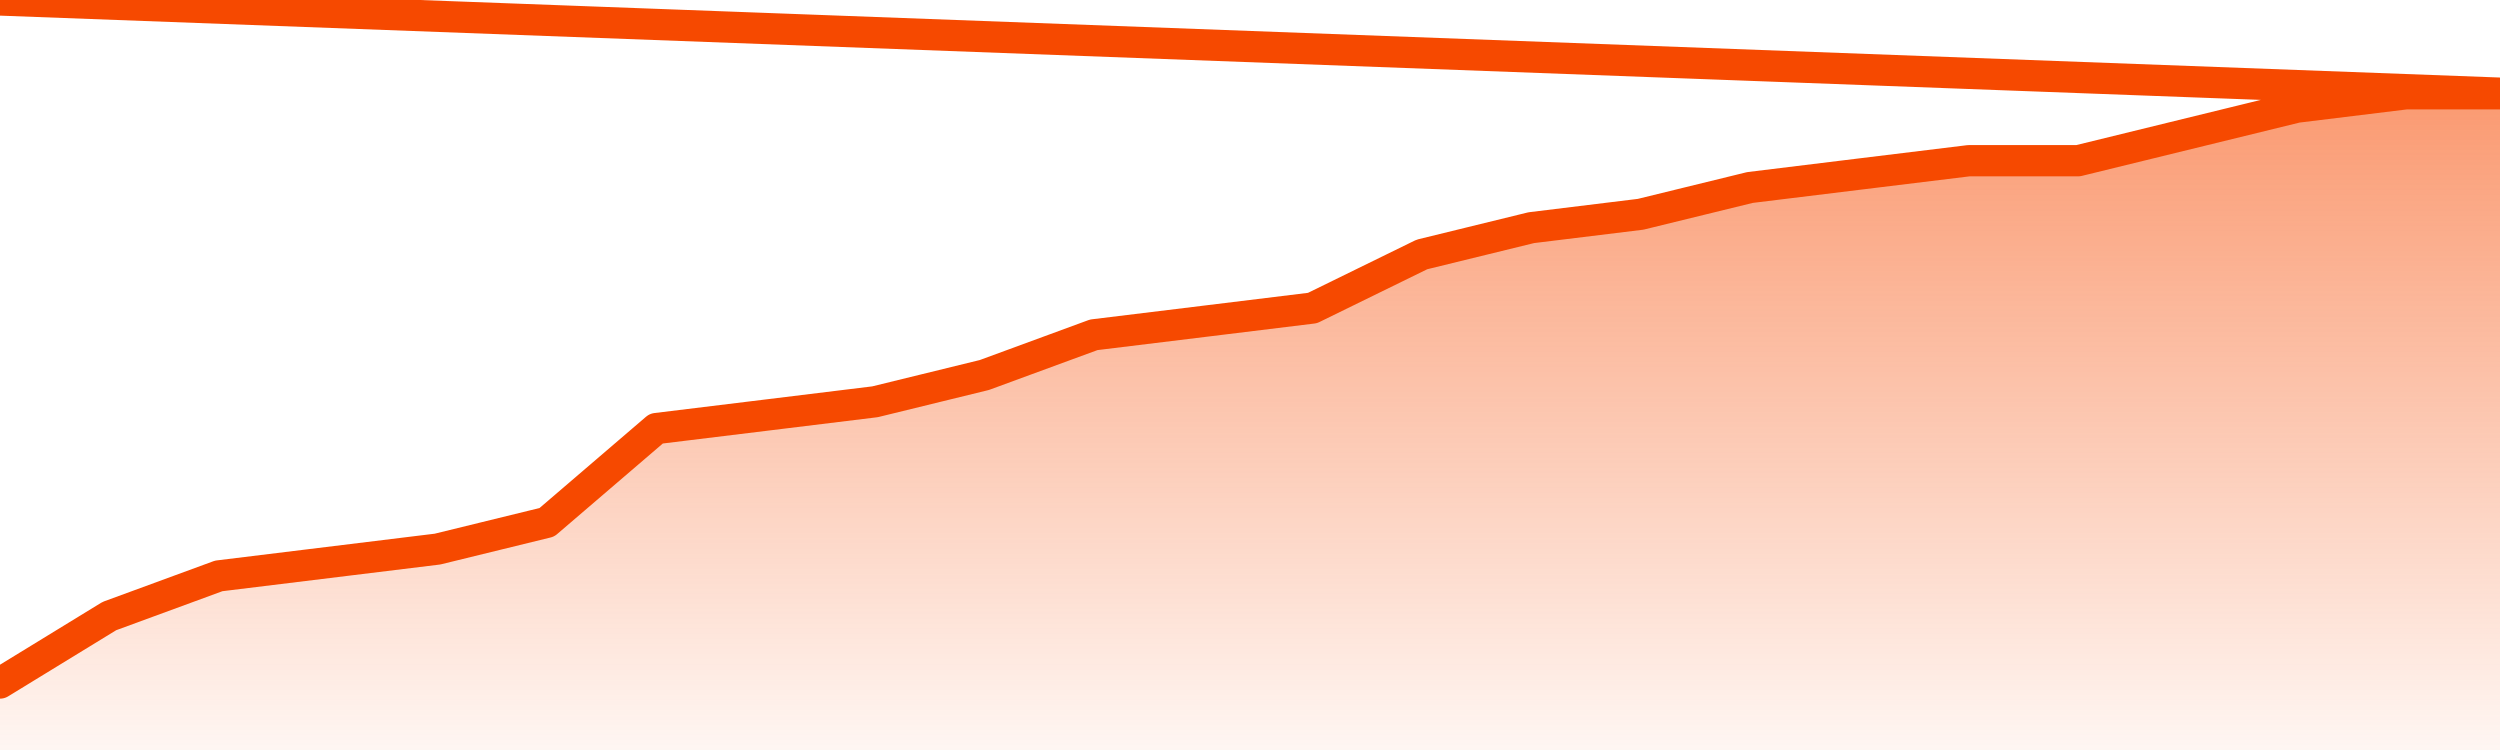
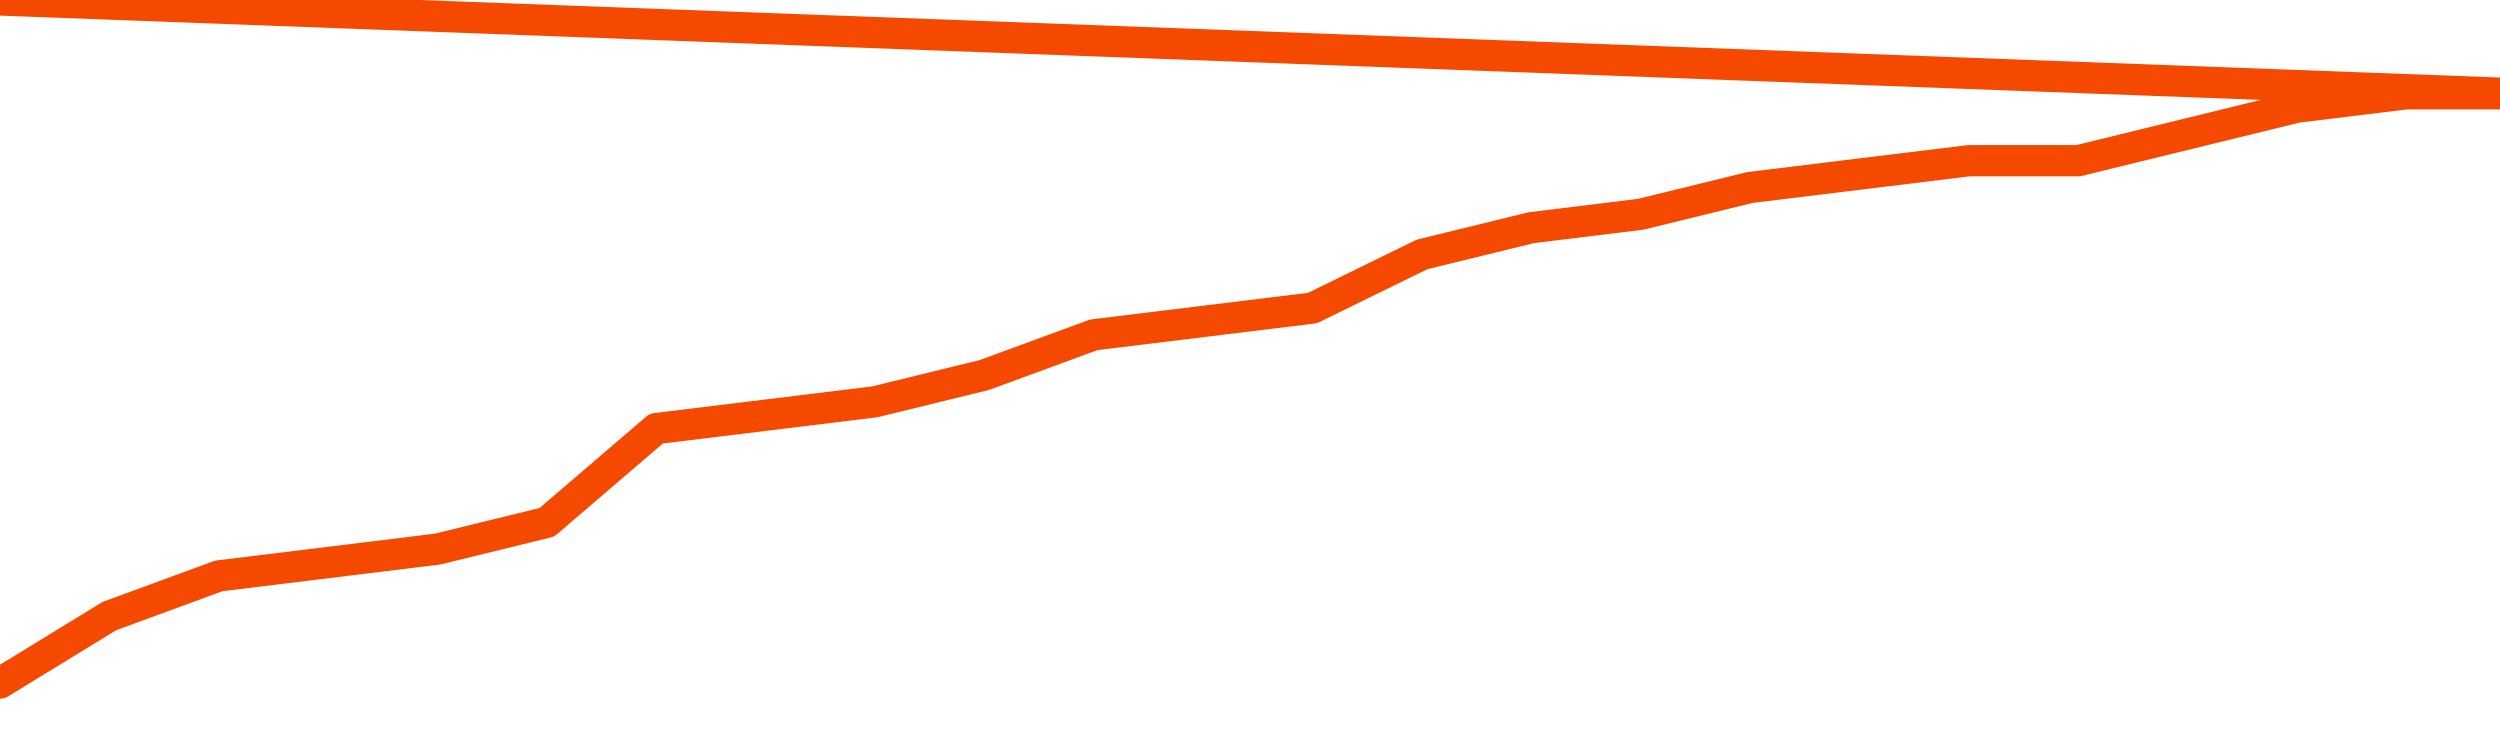
<svg xmlns="http://www.w3.org/2000/svg" version="1.1" width="80" height="24" viewBox="0 0 80 24">
  <defs>
    <linearGradient x1=".5" x2=".5" y2="1" id="gradient">
      <stop offset="0" stop-color="#F64900" />
      <stop offset="1" stop-color="#f64900" stop-opacity="0" />
    </linearGradient>
  </defs>
-   <path fill="url(#gradient)" fill-opacity="0.56" stroke="none" d="M 0,26 0.0,21.857 3.5,19.714 7.0,18.429 10.5,18.0 14.0,17.571 17.5,16.714 21.0,13.714 24.5,13.286 28.0,12.857 31.5,12.0 35.0,10.714 38.5,10.286 42.0,9.857 45.5,8.143 49.0,7.286 52.5,6.857 56.0,6.0 59.5,5.571 63.0,5.143 66.5,5.143 70.0,4.286 73.5,3.429 77.0,3.0 80.5,3.0 82,26 Z" />
  <path fill="none" stroke="#F64900" stroke-width="1" stroke-linejoin="round" stroke-linecap="round" d="M 0.0,21.857 3.5,19.714 7.0,18.429 10.5,18.0 14.0,17.571 17.5,16.714 21.0,13.714 24.5,13.286 28.0,12.857 31.5,12.0 35.0,10.714 38.5,10.286 42.0,9.857 45.5,8.143 49.0,7.286 52.5,6.857 56.0,6.0 59.5,5.571 63.0,5.143 66.5,5.143 70.0,4.286 73.5,3.429 77.0,3.0 80.5,3.0.join(' ') }" />
</svg>